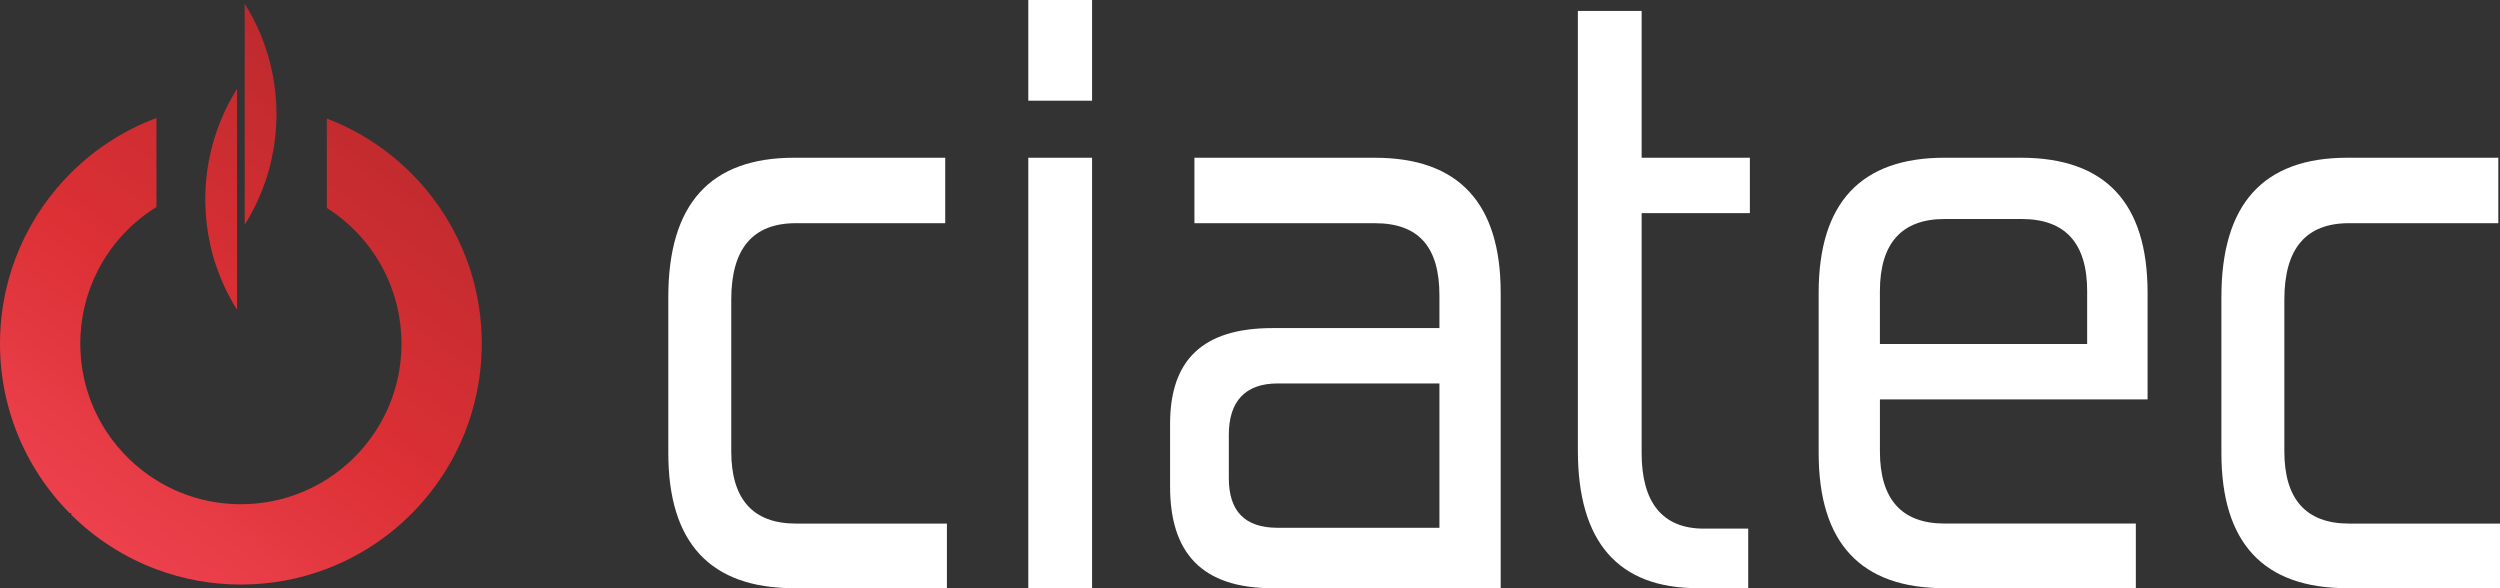
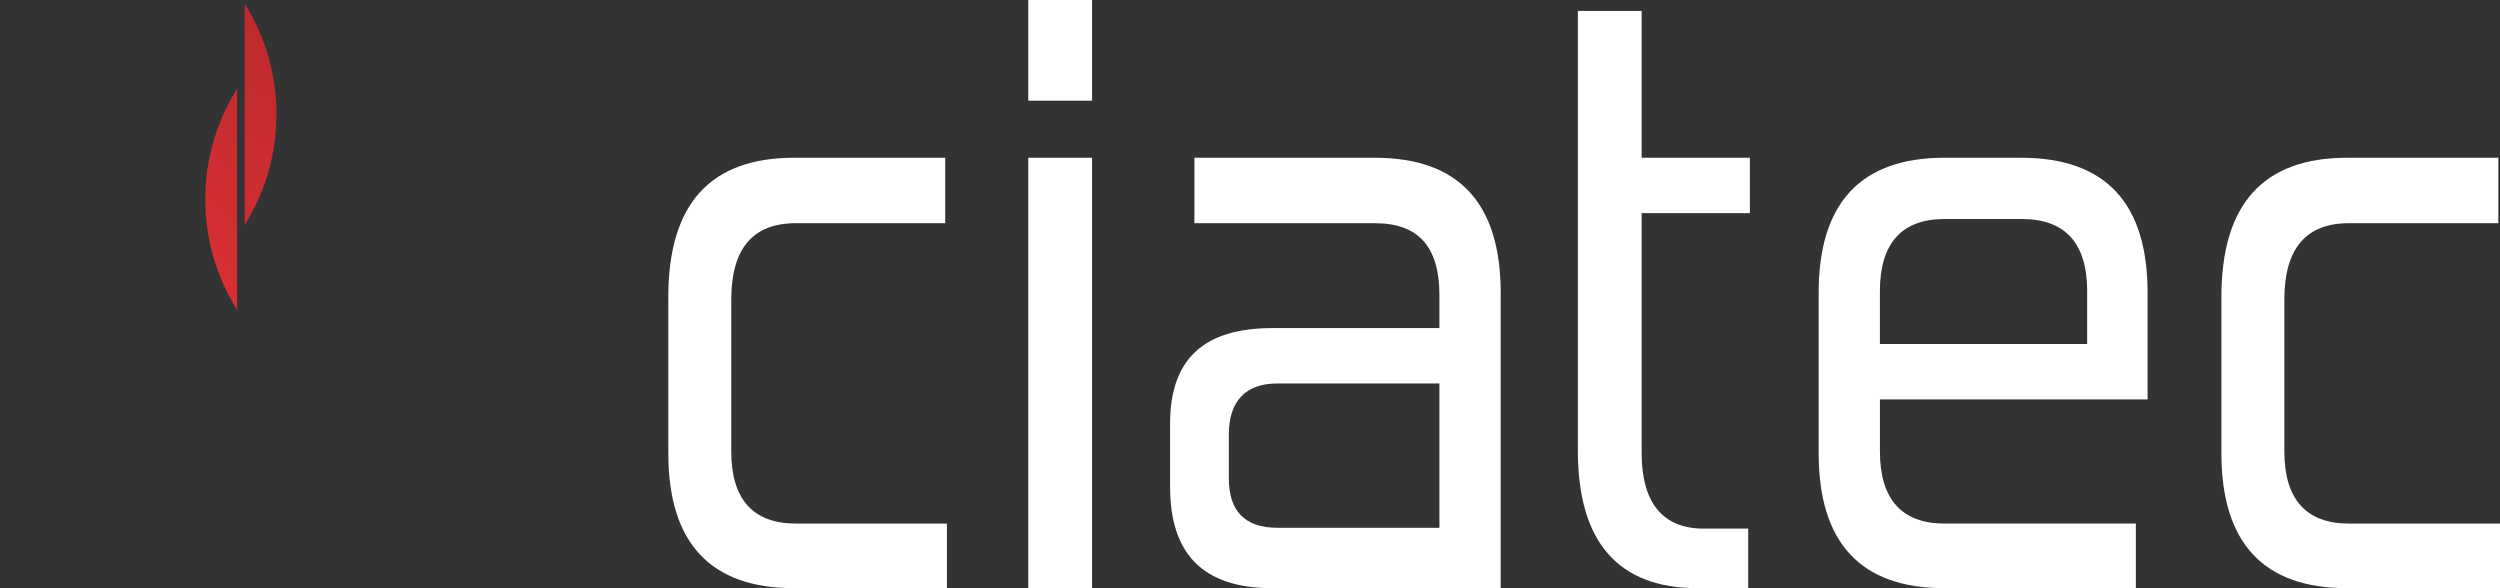
<svg xmlns="http://www.w3.org/2000/svg" id="Camada_2" data-name="Camada 2" viewBox="0 0 1213.76 285.57">
  <rect x="0" y="0" width="1213.76" height="285.57" fill="#333333" stroke="none" />
  <defs>
    <style>      .cls-1 {        fill: url(#Gradiente_sem_nome_16);      }      .cls-1, .cls-2, .cls-3, .cls-4 {        stroke-width: 0px;      }      .cls-2 {        fill: url(#Gradiente_sem_nome_13);      }      .cls-3 {        fill: url(#Gradiente_sem_nome_15);      }      .cls-4 {        fill: #fff;      }    </style>
    <linearGradient id="Gradiente_sem_nome_13" data-name="Gradiente sem nome 13" x1="-1.92" y1="326.8" x2="330.59" y2="-120.66" gradientUnits="userSpaceOnUse">
      <stop offset=".04" stop-color="#f44a5a" />
      <stop offset=".22" stop-color="#e73b45" />
      <stop offset=".35" stop-color="#dc3035" />
      <stop offset=".57" stop-color="#c22b2f" />
      <stop offset=".7" stop-color="#b2282c" />
    </linearGradient>
    <linearGradient id="Gradiente_sem_nome_15" data-name="Gradiente sem nome 15" x1="-38.78" y1="298.93" x2="299.45" y2="-145.44" gradientUnits="userSpaceOnUse">
      <stop offset=".02" stop-color="#f44a5a" />
      <stop offset=".21" stop-color="#e73b45" />
      <stop offset=".35" stop-color="#dc3035" />
      <stop offset=".56" stop-color="#c22b2f" />
      <stop offset=".68" stop-color="#b2282c" />
    </linearGradient>
    <linearGradient id="Gradiente_sem_nome_16" data-name="Gradiente sem nome 16" x1="-54.02" y1="283.49" x2="278.37" y2="-155.1" gradientUnits="userSpaceOnUse">
      <stop offset="0" stop-color="#f44a5a" />
      <stop offset=".2" stop-color="#e73b45" />
      <stop offset=".34" stop-color="#dc3035" />
      <stop offset=".56" stop-color="#c22b2f" />
      <stop offset=".68" stop-color="#b2282c" />
    </linearGradient>
  </defs>
  <g id="Camada_1-2" data-name="Camada 1">
    <g>
      <g>
        <path class="cls-4" d="m385.58,285.57c-40.74,0-61.11-22-61.11-65.59v-75.77c0-45.22,20.37-67.63,61.11-67.63h73.33v31.78h-72.51c-20.78,0-31.37,12.22-31.37,37.07v73.74c0,23.22,10.59,35.03,31.37,35.03h73.33v31.37h-74.14Z" />
        <path class="cls-4" d="m499.24,48.89V0h30.96v48.89h-30.96Zm0,236.68V76.58h30.96v208.98h-30.96Z" />
        <path class="cls-4" d="m617.78,285.57c-34.22,0-49.7-17.11-49.7-49.29v-30.55c0-30.96,15.89-46.44,49.7-46.44h81.07v-15.89c0-23.63-10.18-35.03-31.37-35.03h-87.58v-31.78h87.58c40.74,0,61.11,22,61.11,65.59v143.39h-110.81Zm81.07-99.4h-78.62c-15.48,0-23.63,8.55-23.63,24.85v21.19c0,15.89,7.74,24.03,23.63,24.03h78.62v-70.07Z" />
        <path class="cls-4" d="m824.31,285.57c-38.7,0-58.25-22.41-58.25-66.81V5.3h30.96v71.29h52.55v26.89h-52.55v116.51c0,24.03,10.18,36.66,30.15,36.66h21.59v28.92h-24.44Z" />
        <path class="cls-4" d="m944.08,285.57c-40.74,0-61.11-22-61.11-65.59v-77.81c0-43.59,20.37-65.59,61.11-65.59h37.07c41.14,0,61.51,22,61.51,65.59v51.73h-129.95v25.26c0,23.22,10.59,35.03,31.37,35.03h92.88v31.37h-92.88Zm69.25-144.21c0-23.22-10.59-35.03-31.78-35.03h-37.48c-20.78,0-31.37,11.81-31.37,35.03v25.67h100.62v-25.67Z" />
        <path class="cls-4" d="m1139.61,285.57c-40.74,0-61.11-22-61.11-65.59v-75.77c0-45.22,20.37-67.63,61.11-67.63h73.33v31.78h-72.51c-20.78,0-31.37,12.22-31.37,37.07v73.74c0,23.22,10.59,35.03,31.37,35.03h73.33v31.37h-74.14Z" />
      </g>
      <g>
-         <path class="cls-2" d="m233.89,166.85c0,1.17-.01,2.34-.05,3.5-.4,13.87-3.22,27.12-8.04,39.37-5.86,14.85-14.65,28.21-25.68,39.37h-.11v.11c-11.59,11.71-25.66,20.97-41.35,26.95-12.84,4.91-26.79,7.61-41.36,7.65h-.36c-14.43,0-28.24-2.61-40.99-7.39-15.65-5.84-29.7-14.94-41.35-26.48v-.84h-.84c-11.02-11.15-19.82-24.51-25.67-39.37C3.27,197.47.45,184.22.05,170.35c-.04-1.16-.05-2.33-.05-3.5,0-12.52,1.97-24.58,5.6-35.88,4.68-14.59,12.16-27.92,21.79-39.37,2.29-2.73,4.7-5.34,7.21-7.83,11.64-11.54,25.7-20.64,41.35-26.48v43.22c-11.95,7.39-21.76,17.91-28.25,30.45-5.58,10.74-8.72,22.93-8.72,35.88,0,1.17.03,2.34.08,3.5.64,14.51,5.23,27.99,12.74,39.37,6.24,9.48,14.49,17.5,24.15,23.46,11.91,7.39,25.94,11.63,40.99,11.63h.36c15.21-.07,29.4-4.48,41.36-12.07,9.36-5.92,17.35-13.79,23.44-23.02,7.51-11.38,12.1-24.86,12.74-39.37.05-1.16.08-2.33.08-3.5,0-12.95-3.14-25.14-8.72-35.88-6.37-12.28-15.9-22.64-27.53-30.01v-43.4c15.69,5.98,29.76,15.24,41.35,26.95,2.26,2.28,4.42,4.63,6.48,7.09,9.63,11.44,17.11,24.78,21.8,39.37,3.63,11.3,5.6,23.36,5.6,35.88Z" />
        <path class="cls-3" d="m115.09,43.13v107.28c-2.25-3.57-4.27-7.28-6.07-11.14-3-6.44-5.33-13.25-6.92-20.35-1.47-6.56-2.3-13.37-2.42-20.35-.01-.6-.02-1.2-.02-1.81,0-6.34.58-12.53,1.71-18.55,1.31-7.07,3.36-13.88,6.06-20.35,2.15-5.15,4.72-10.08,7.66-14.75Z" />
        <path class="cls-1" d="m118.8,1.82v107.28c2.25-3.57,4.27-7.28,6.07-11.14,3-6.44,5.33-13.25,6.92-20.35,1.47-6.56,2.3-13.37,2.42-20.35.01-.6.02-1.2.02-1.81,0-6.34-.58-12.53-1.71-18.55-1.31-7.07-3.36-13.88-6.06-20.35-2.15-5.15-4.72-10.08-7.66-14.75Z" />
      </g>
    </g>
  </g>
</svg>